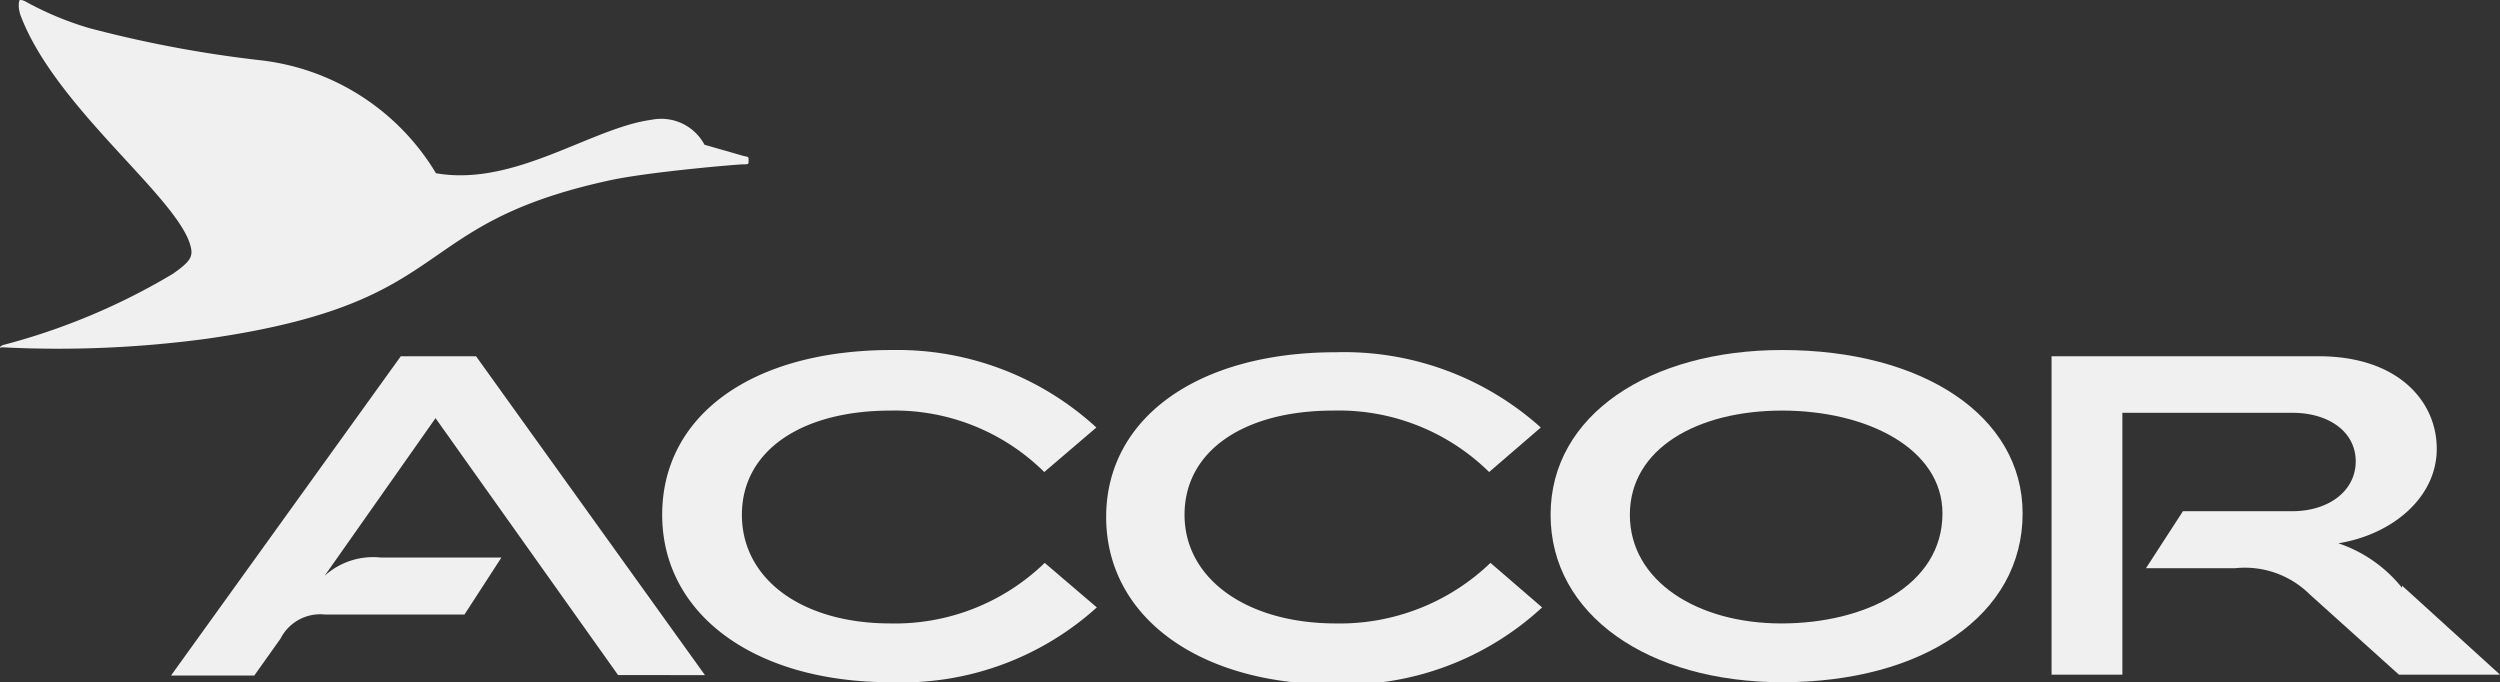
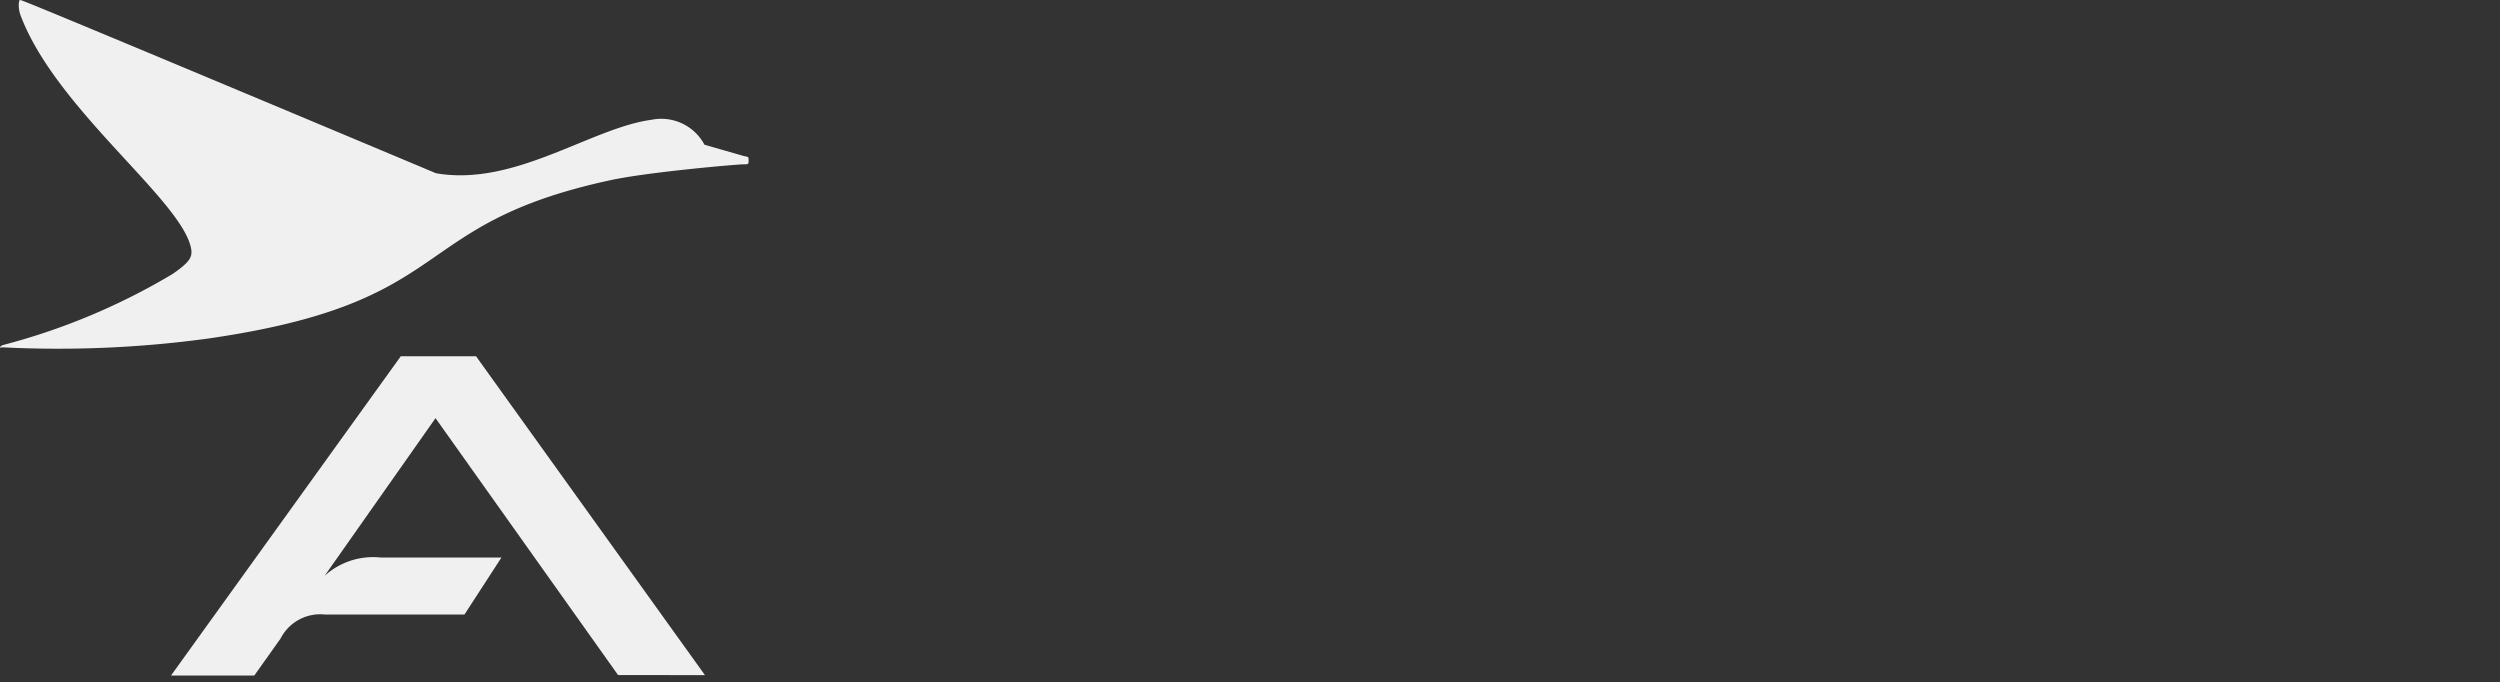
<svg xmlns="http://www.w3.org/2000/svg" id="GRAFIK" viewBox="0 0 56.14 15.32">
  <rect x="0" y="0" width="56.14" height="15.32" fill="#333333" stroke="none" />
  <defs>
    <style>.cls-1{fill:#f0f0f0;}</style>
  </defs>
  <title>ACCOR</title>
-   <path class="cls-1" d="M.06,7.75S0,7.78,0,7.8s0,0,.07,0A24.89,24.89,0,0,0,4.69,7.6c5.65-.82,4.4-2.55,9-3.55.87-.19,2.88-.36,3-.36s.12,0,.12-.09,0-.07-.12-.1l-.87-.25a1.1,1.1,0,0,0-1.19-.56c-1.35.18-3.08,1.51-4.84,1.2A5.29,5.29,0,0,0,5.82,1.35,26.92,26.92,0,0,1,2,.63,7.14,7.14,0,0,1,.62.06C.52,0,.48,0,.45,0S.4.17.46.34C1.24,2.42,4,4.43,4.28,5.53c.06.23,0,.34-.4.62A14.64,14.64,0,0,1,.06,7.75" />
+   <path class="cls-1" d="M.06,7.75S0,7.78,0,7.8s0,0,.07,0A24.89,24.89,0,0,0,4.69,7.6c5.65-.82,4.4-2.55,9-3.55.87-.19,2.88-.36,3-.36s.12,0,.12-.09,0-.07-.12-.1l-.87-.25a1.1,1.1,0,0,0-1.19-.56c-1.35.18-3.08,1.51-4.84,1.2C.52,0,.48,0,.45,0S.4.17.46.34C1.24,2.42,4,4.43,4.28,5.53c.06.23,0,.34-.4.62A14.64,14.64,0,0,1,.06,7.75" />
  <path class="cls-1" d="M7.3,13.8a1,1,0,0,0-1,.54l-.59.83H3.84L9,8h1.69l5.14,7.16H13.88L9.78,9.39,7.29,12.93a1.62,1.62,0,0,1,1.26-.41h2.71l-.83,1.28H7.3" />
-   <path class="cls-1" d="M23.45,10.6A4.77,4.77,0,0,0,20,9.22c-2,0-3.34.9-3.34,2.34S18,14,20,14a4.83,4.83,0,0,0,3.46-1.36l1.17,1A6.53,6.53,0,0,1,20,15.32c-3.08,0-5.13-1.54-5.13-3.76s2-3.7,5.16-3.7A6.61,6.61,0,0,1,24.62,9.6l-1.17,1" />
-   <path class="cls-1" d="M33.44,10.6a4.81,4.81,0,0,0-3.5-1.38c-2,0-3.34.9-3.34,2.34S28,14,30,14a4.88,4.88,0,0,0,3.47-1.36l1.16,1a6.53,6.53,0,0,1-4.66,1.73c-3.08,0-5.13-1.54-5.13-3.76s2.05-3.7,5.16-3.7A6.61,6.61,0,0,1,34.6,9.6l-1.16,1" />
-   <path class="cls-1" d="M45.42,11.53c0,2.29-2.24,3.79-5.4,3.79-3,0-5.2-1.51-5.2-3.76s2.24-3.7,5.2-3.7c3.16,0,5.4,1.48,5.4,3.67m-1.8,0c0-1.46-1.7-2.31-3.6-2.31s-3.42.85-3.42,2.34S38.12,14,40,14,43.62,13.15,43.62,11.53Z" />
-   <path class="cls-1" d="M53.94,13.15l2.2,2H53.87l-2-1.8a2.07,2.07,0,0,0-1.68-.59h-2l.83-1.28h2.45c.83,0,1.43-.46,1.43-1.12s-.6-1.09-1.42-1.09H47.66v5.88H46.07V8h6c1.77,0,2.65,1,2.65,2.08S53.74,12,52.51,12.2a3.09,3.09,0,0,1,1.43,1" />
</svg>